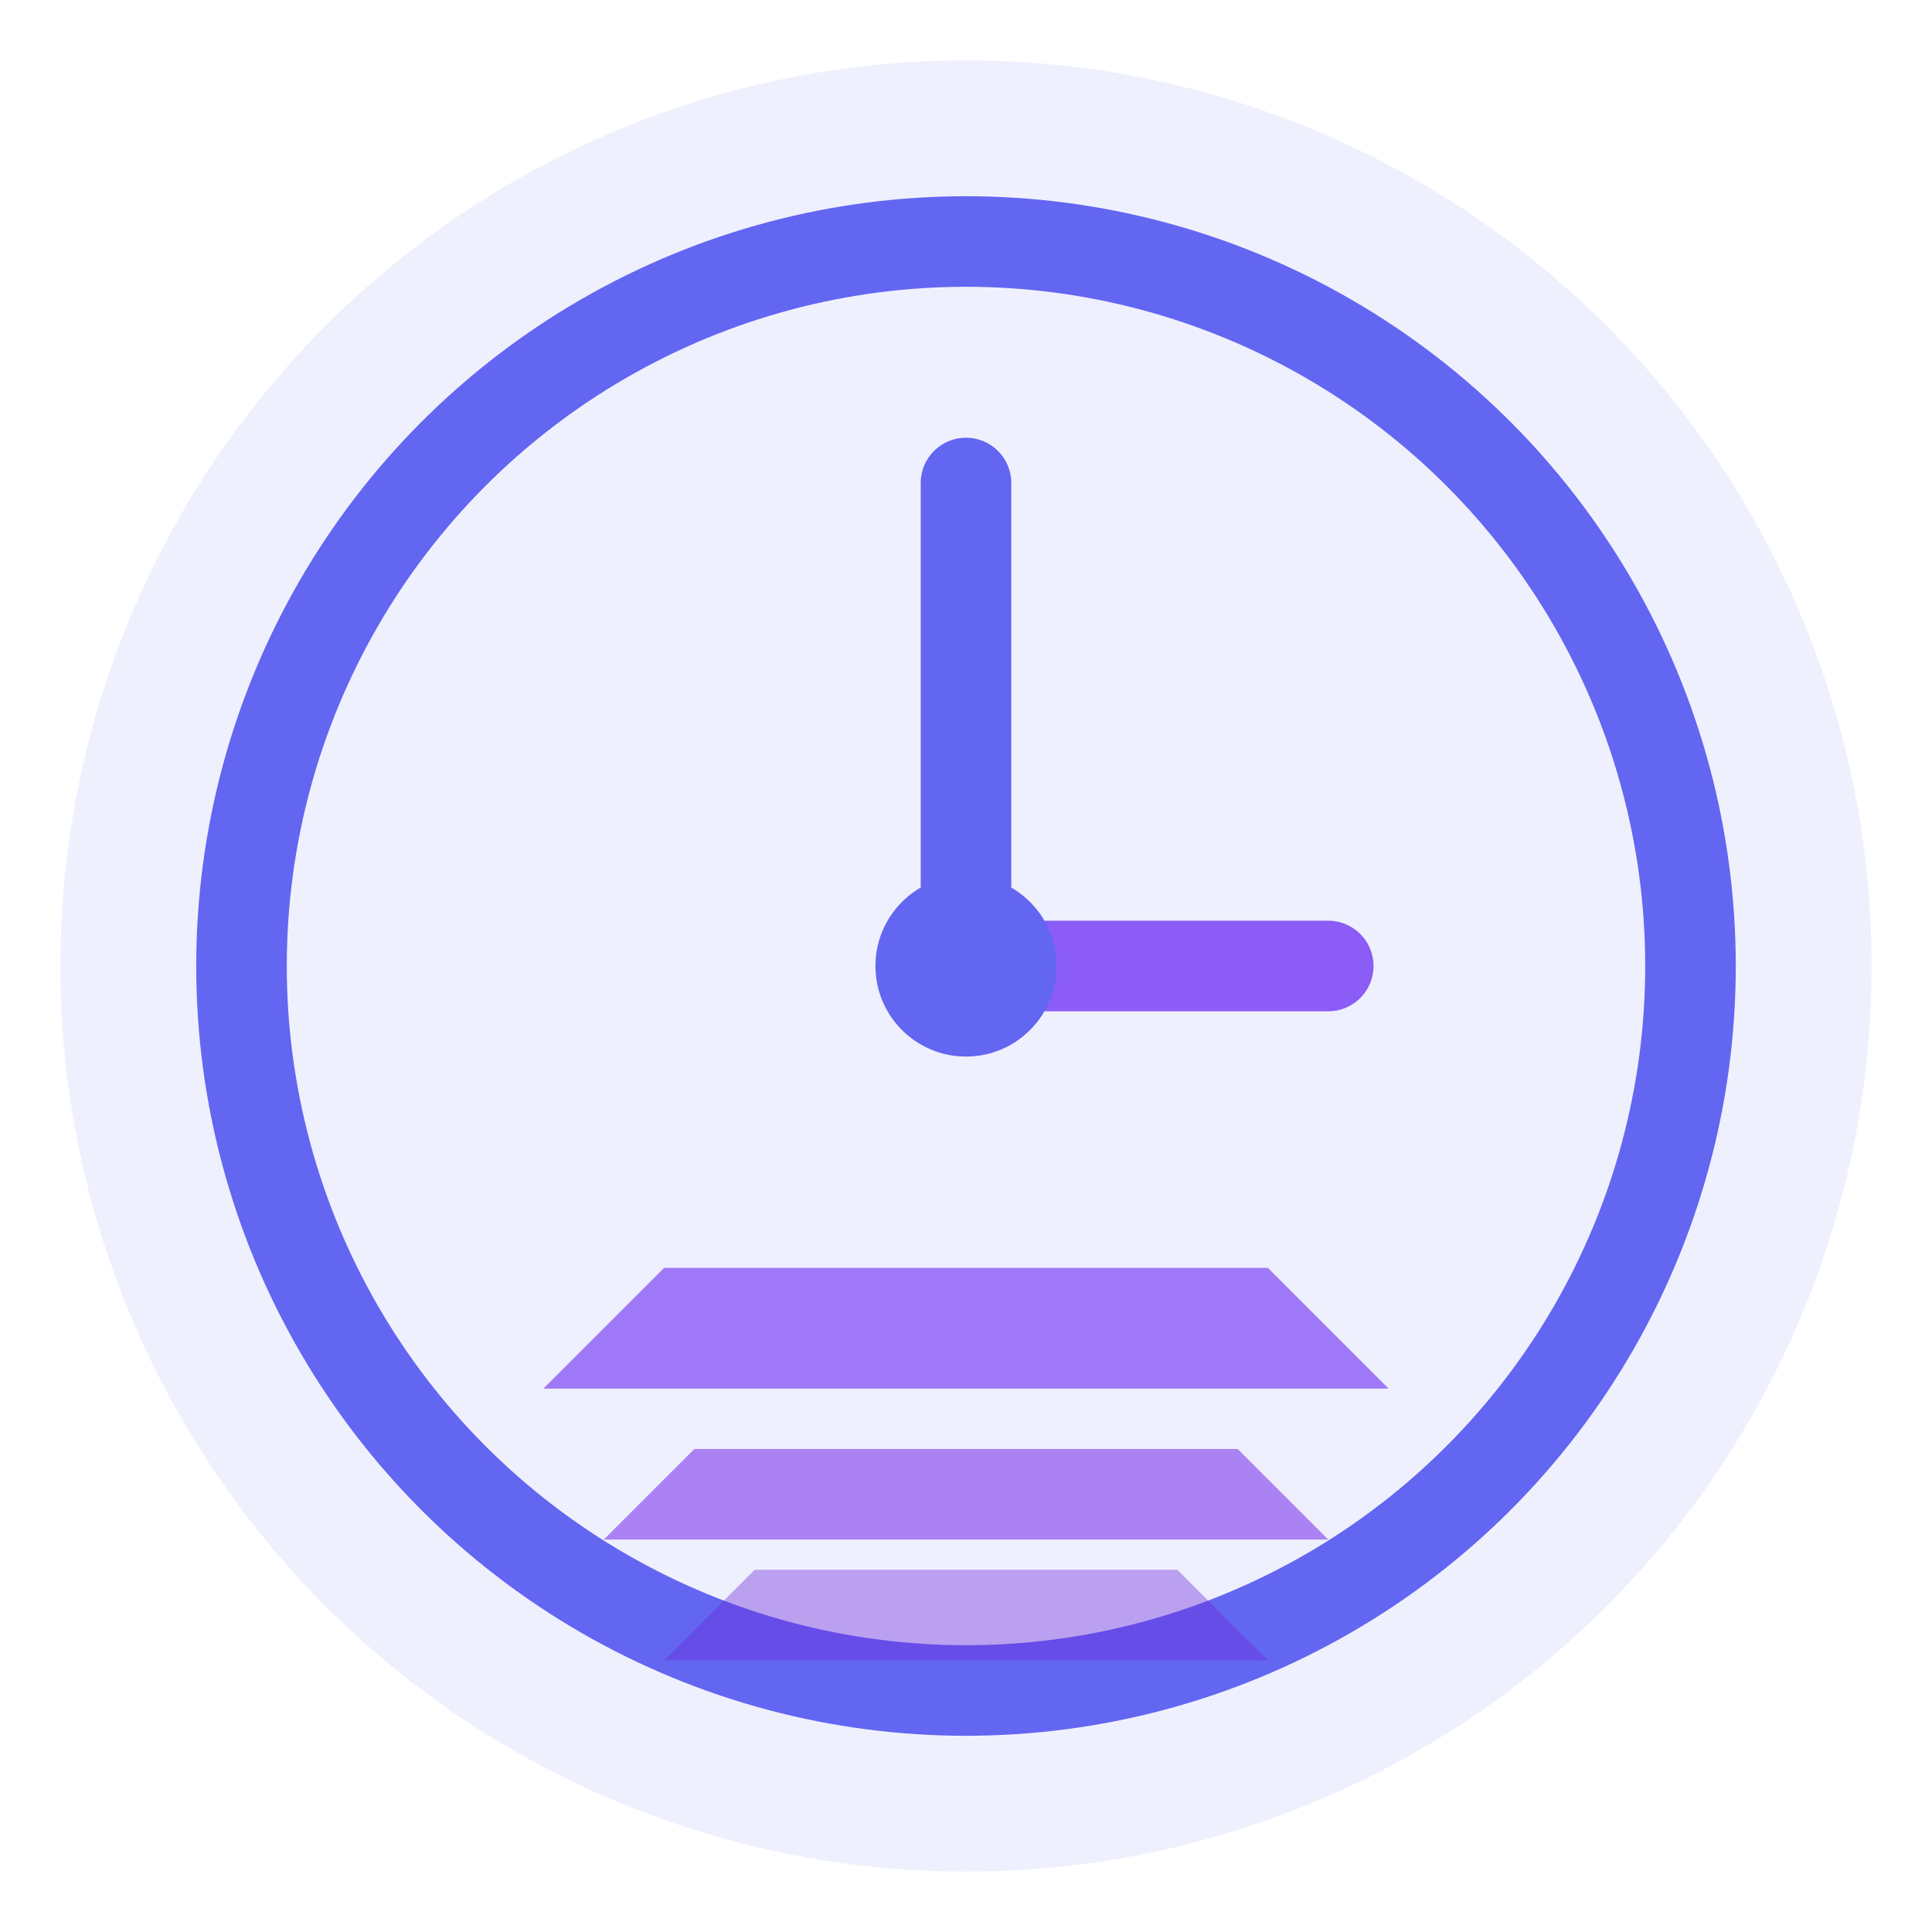
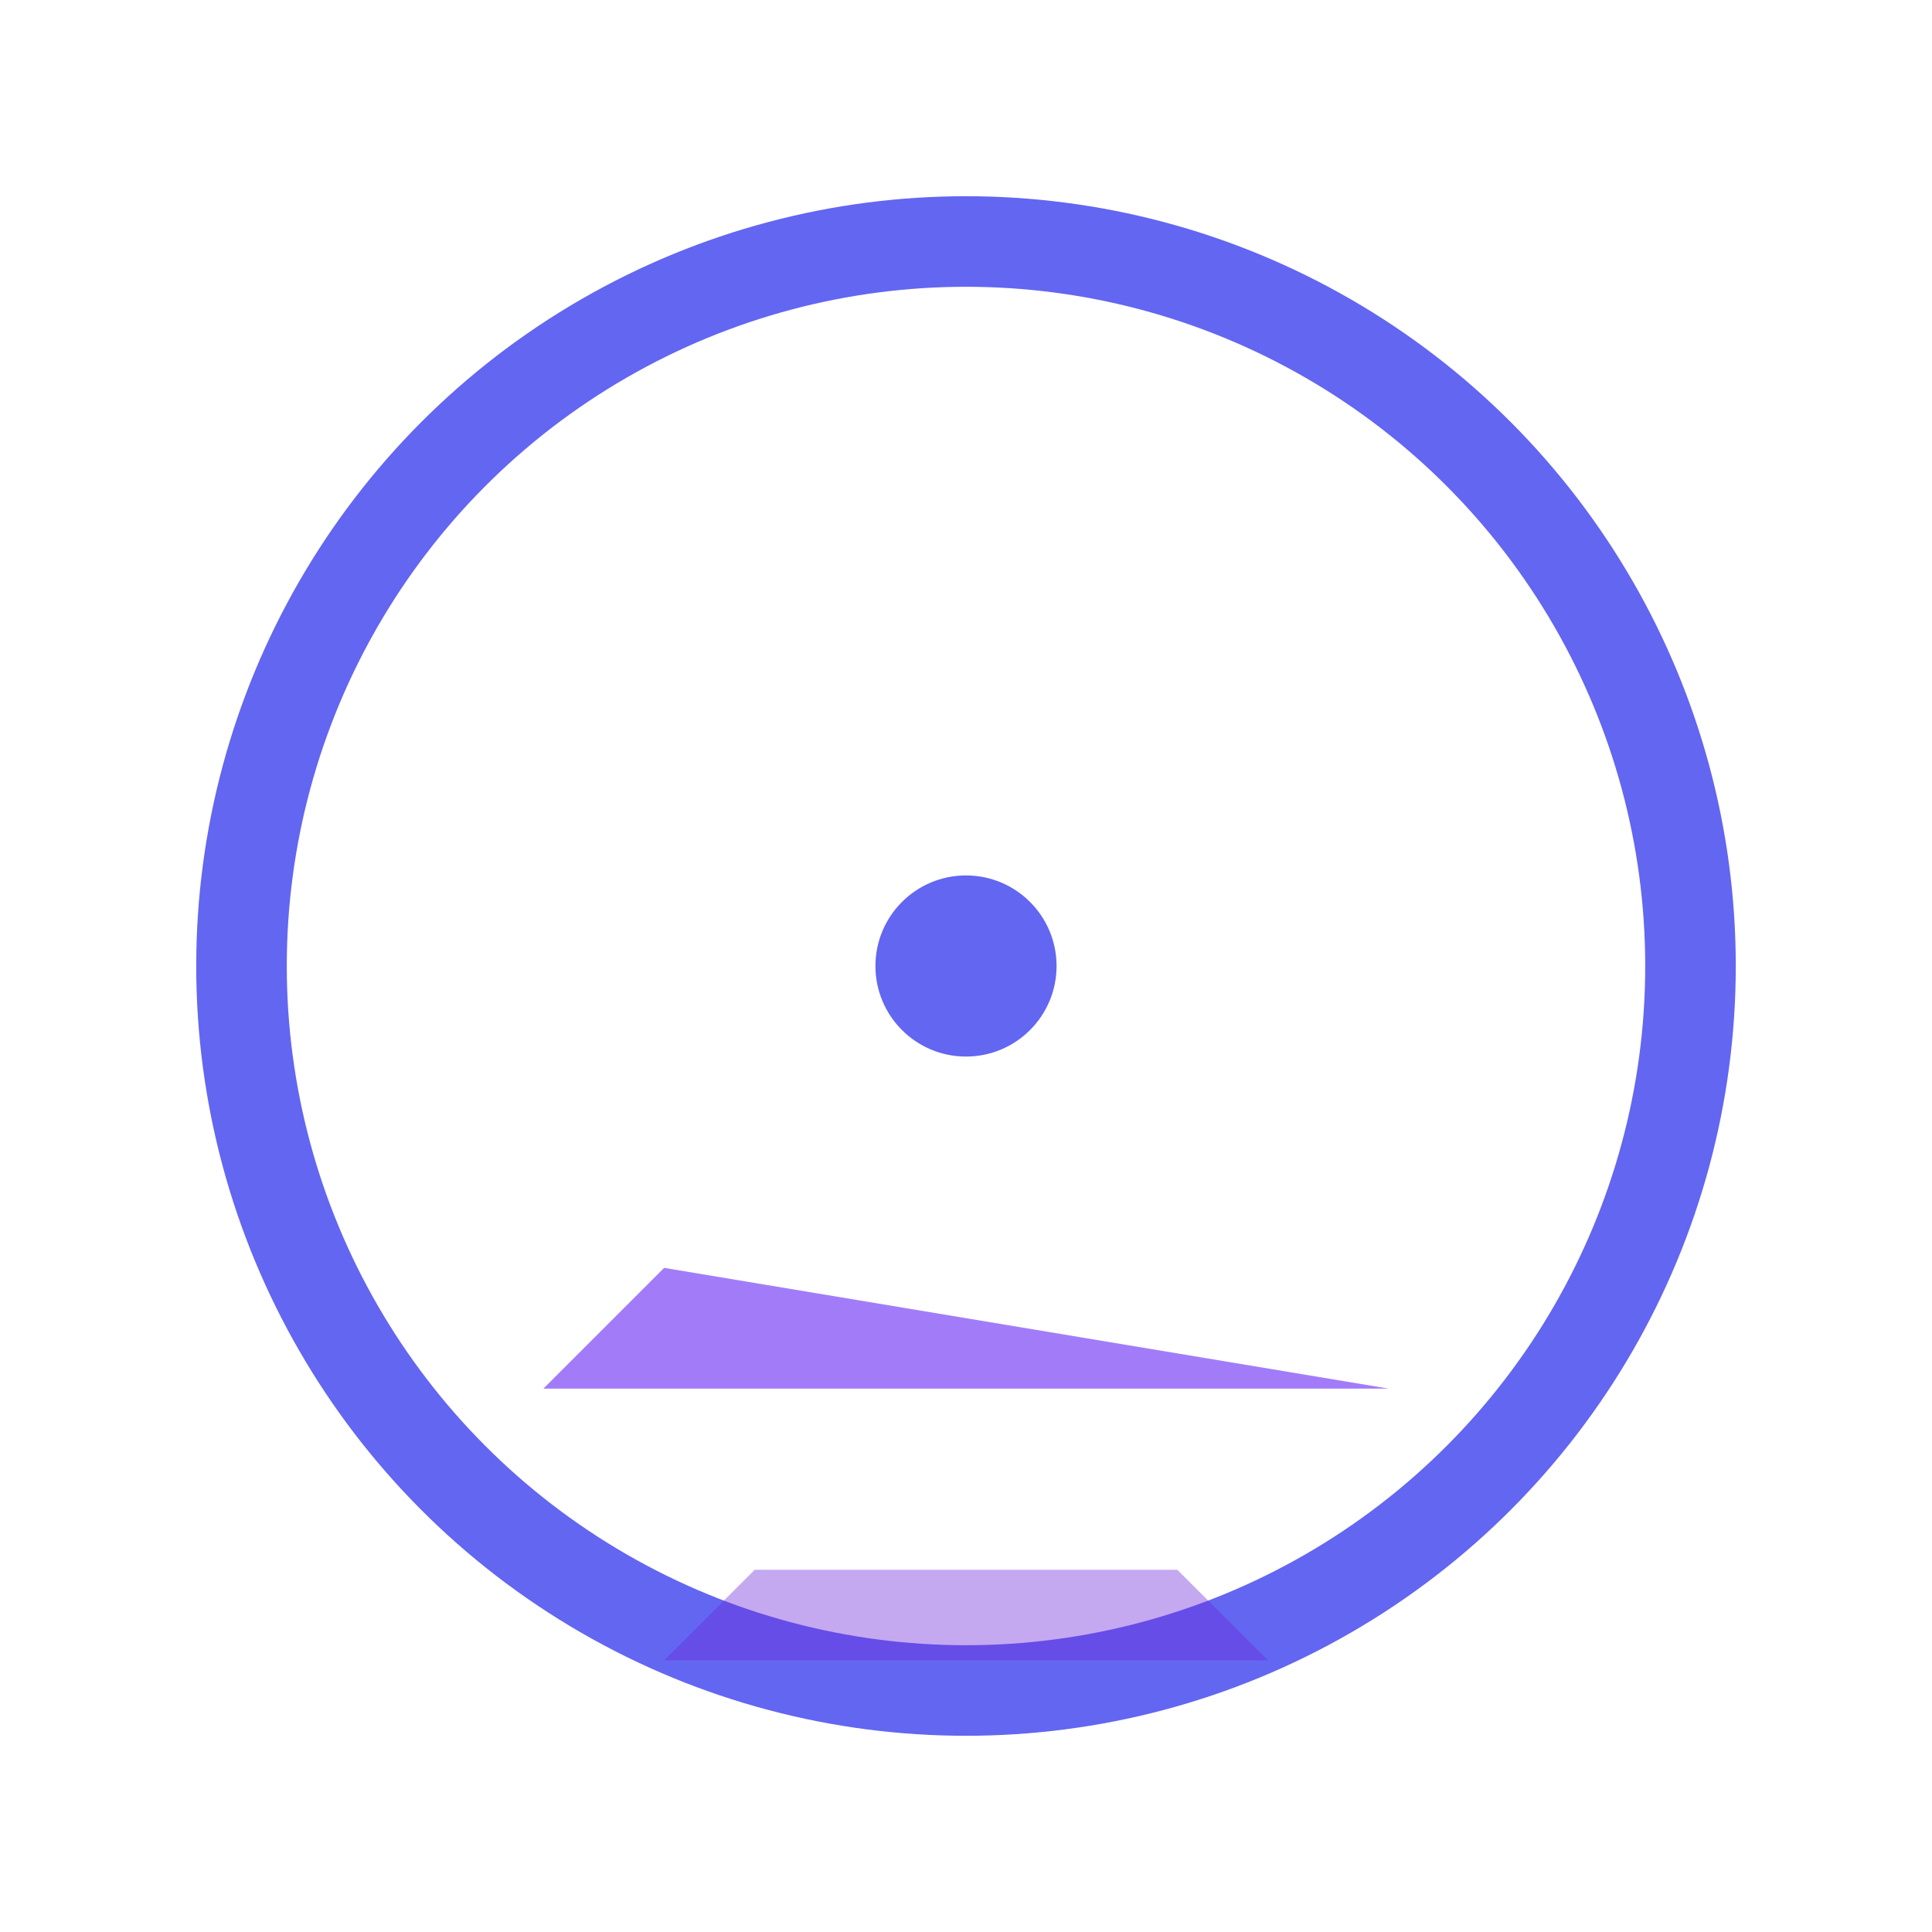
<svg xmlns="http://www.w3.org/2000/svg" width="64" height="64" viewBox="0 0 64 64" fill="none">
-   <circle cx="32" cy="32" r="30" fill="#6366f1" opacity="0.1" />
  <circle cx="32" cy="32" r="24" stroke="#6366f1" stroke-width="3" fill="none" />
-   <line x1="32" y1="32" x2="32" y2="16" stroke="#6366f1" stroke-width="3" stroke-linecap="round" />
-   <line x1="32" y1="32" x2="44" y2="32" stroke="#8b5cf6" stroke-width="3" stroke-linecap="round" />
  <circle cx="32" cy="32" r="3" fill="#6366f1" />
-   <path d="M 18 46 L 22 42 L 42 42 L 46 46 Z" fill="#8b5cf6" opacity="0.8" />
-   <path d="M 20 51 L 23 48 L 41 48 L 44 51 Z" fill="#7c3aed" opacity="0.6" />
+   <path d="M 18 46 L 22 42 L 46 46 Z" fill="#8b5cf6" opacity="0.8" />
  <path d="M 22 55 L 25 52 L 39 52 L 42 55 Z" fill="#6d28d9" opacity="0.4" />
</svg>